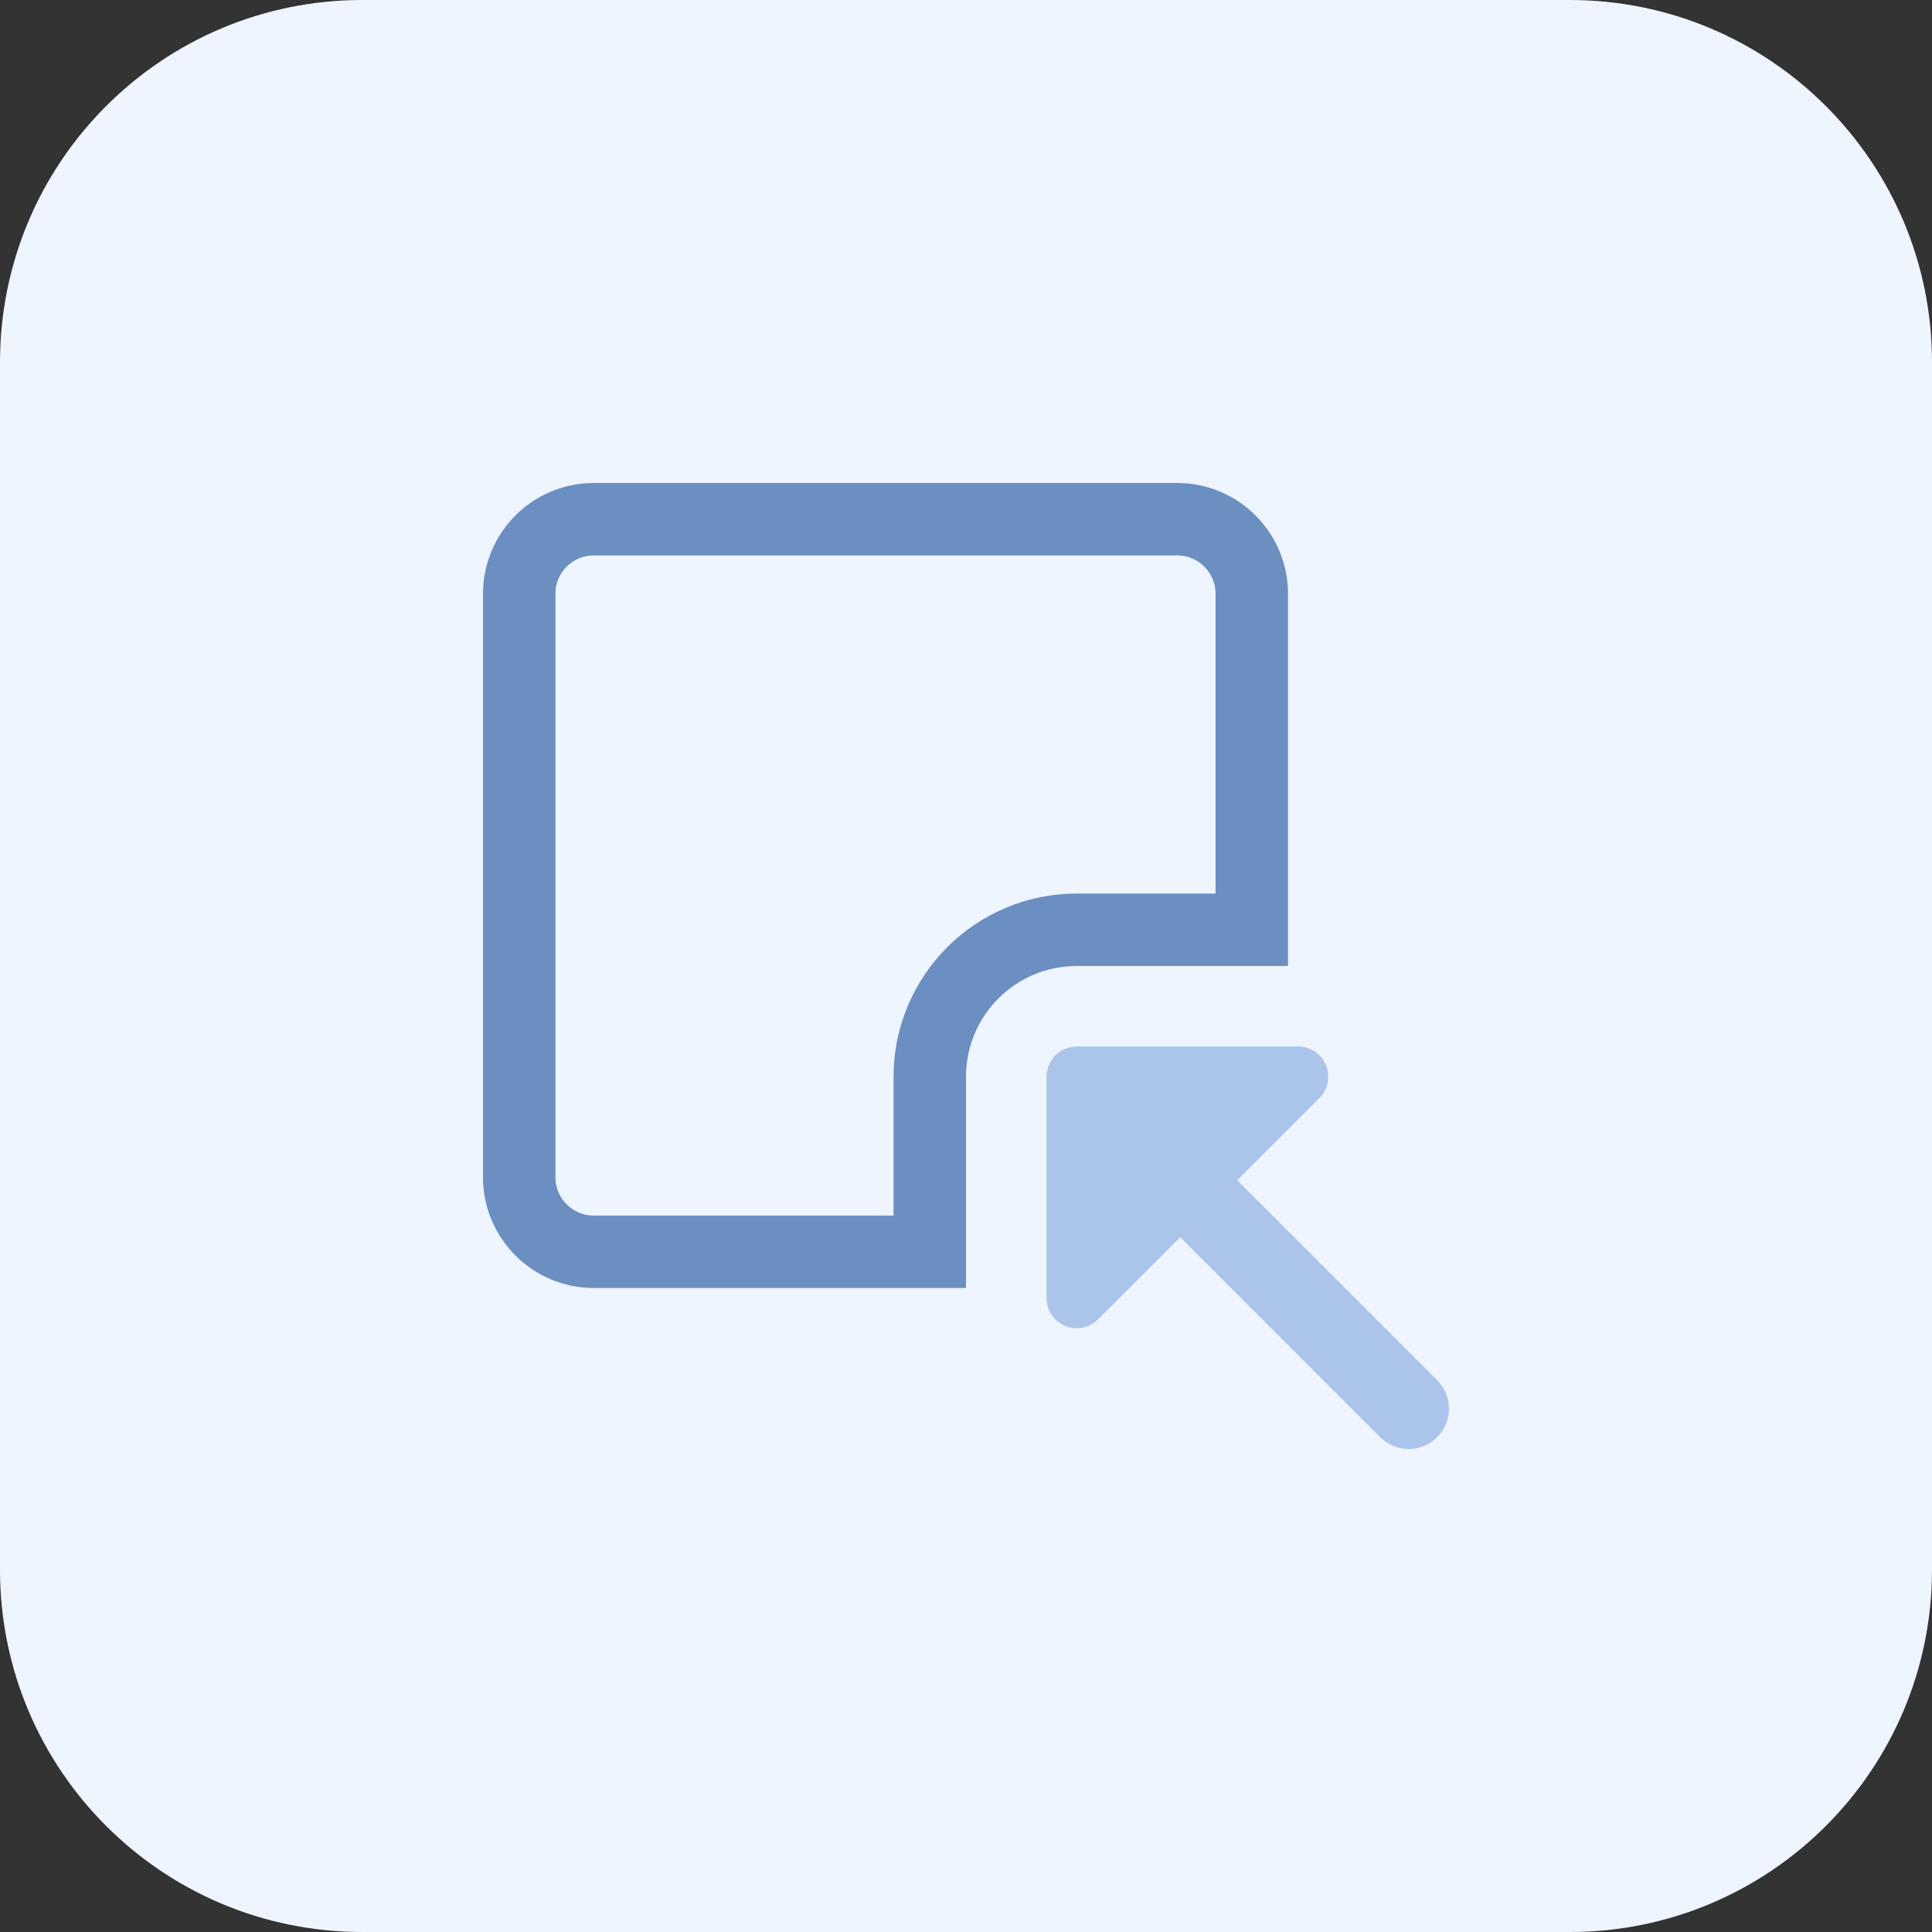
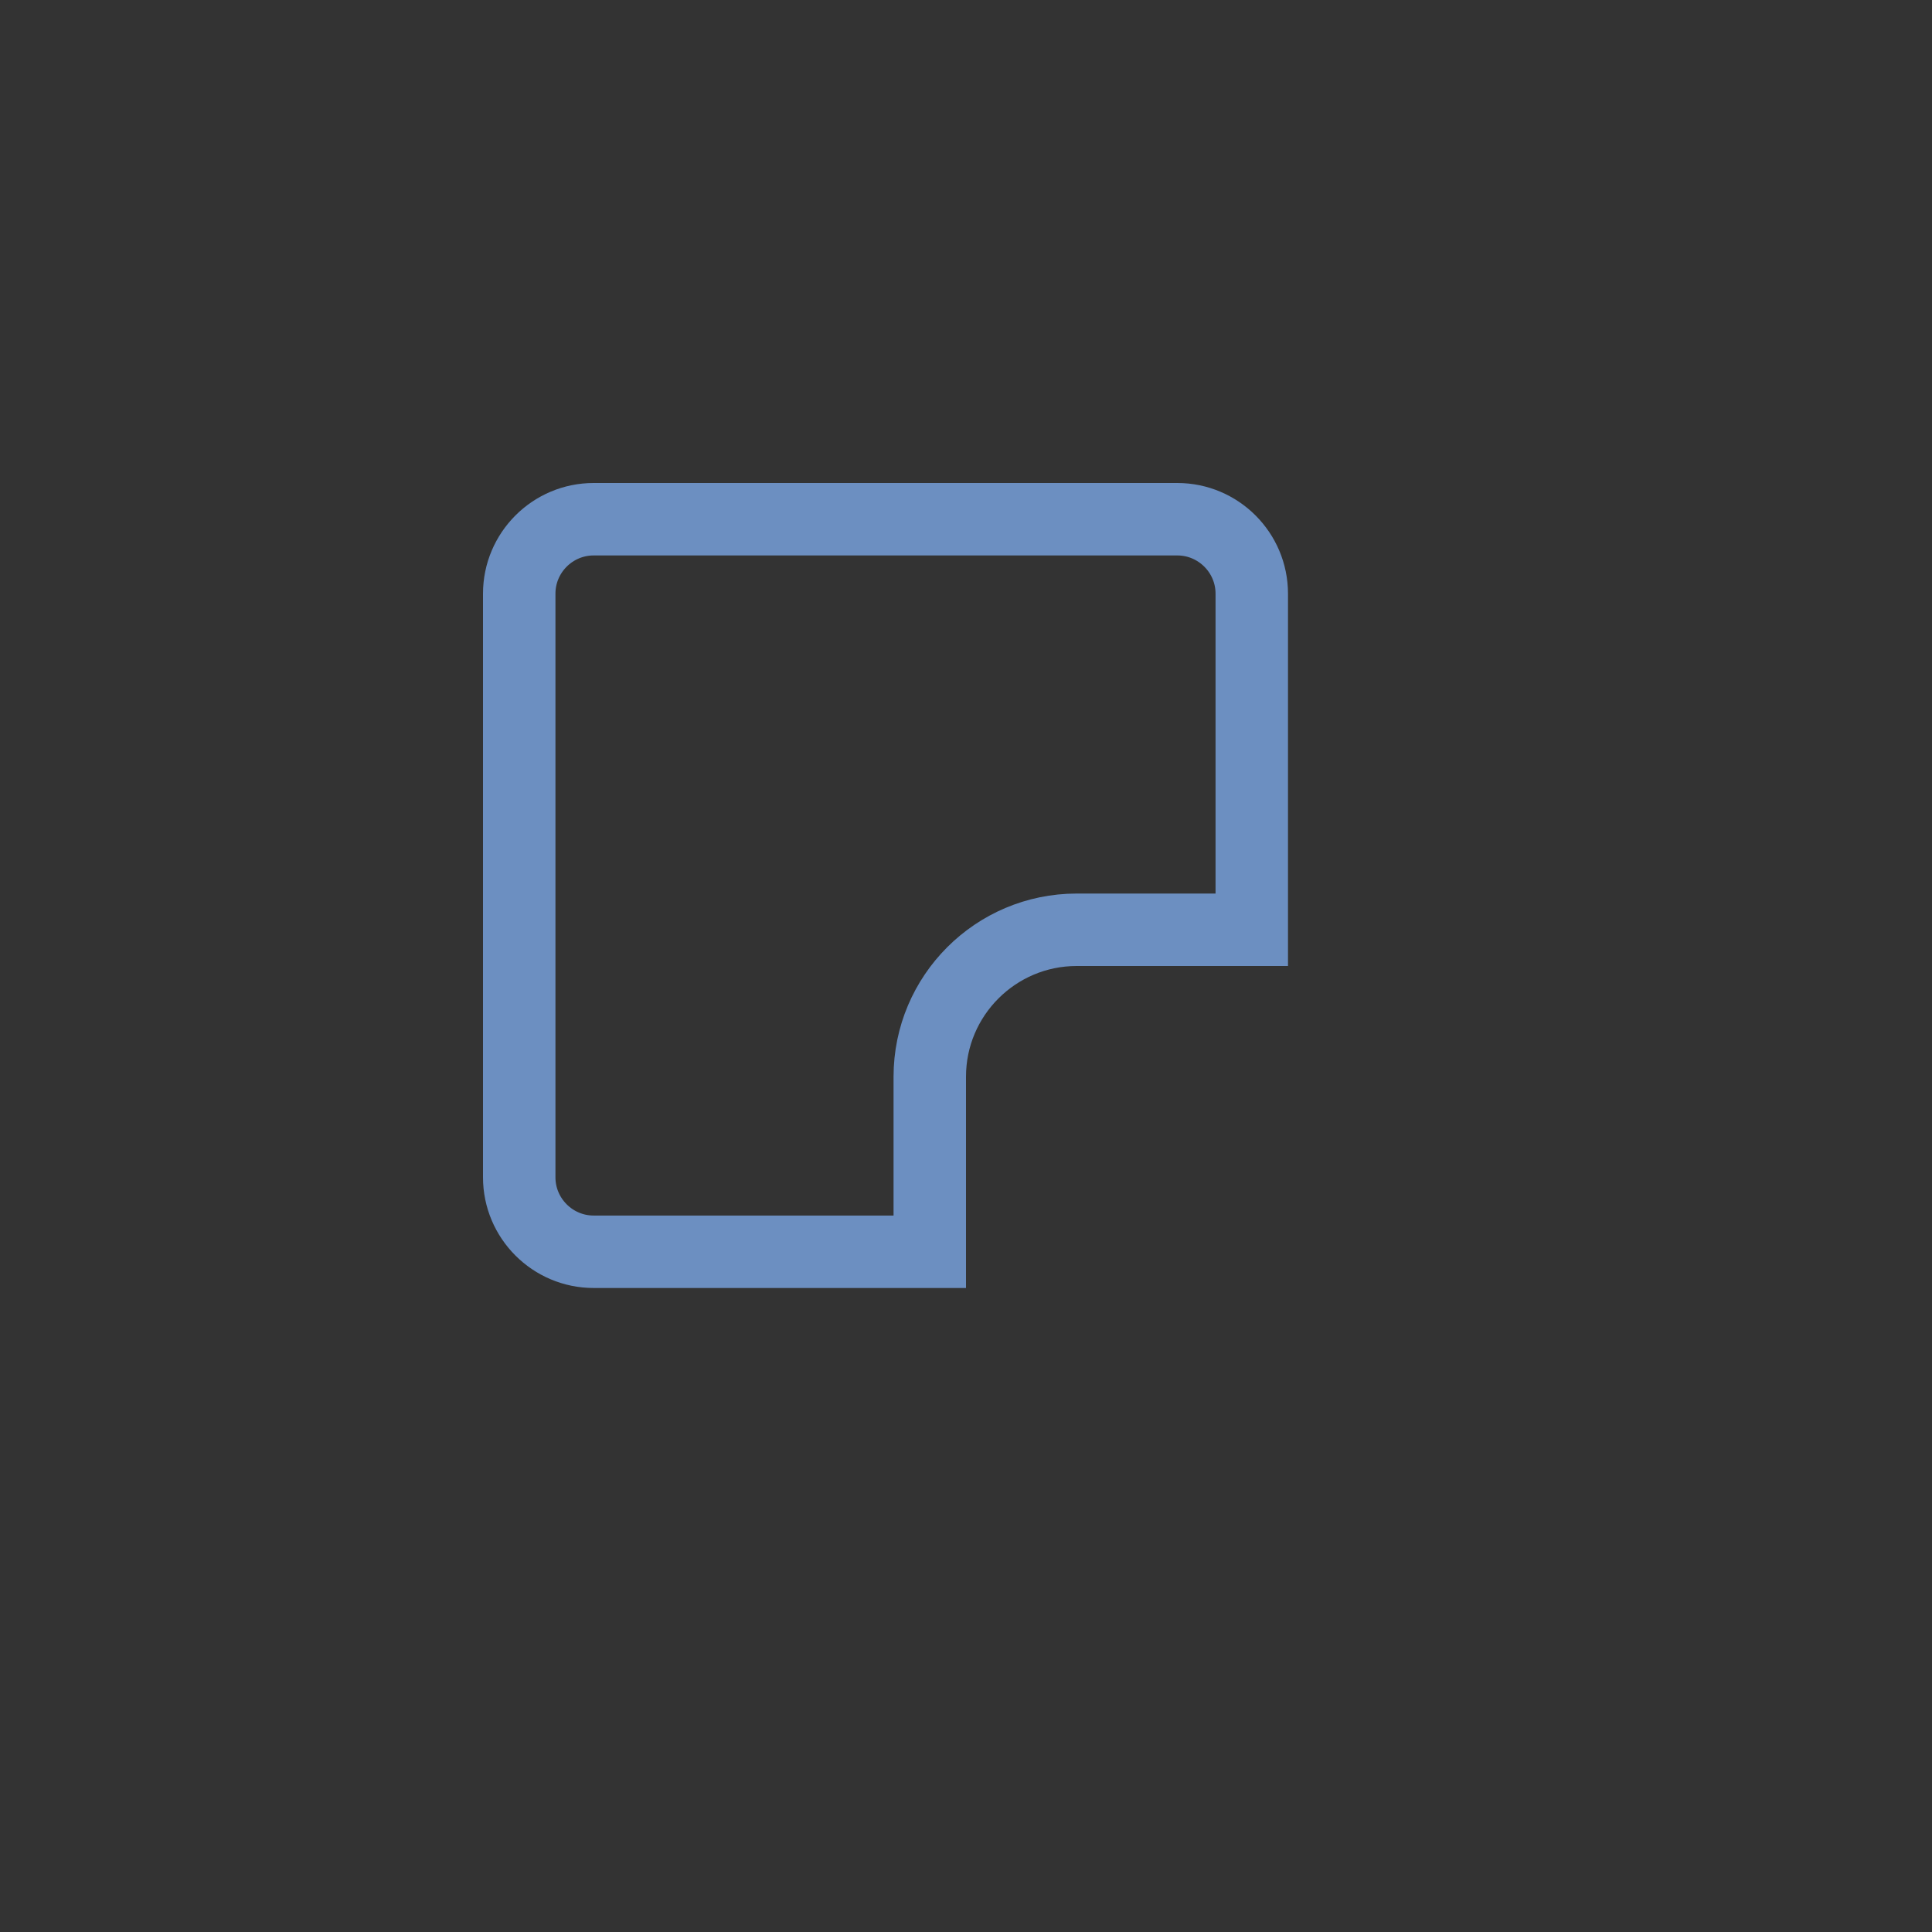
<svg xmlns="http://www.w3.org/2000/svg" width="80" height="80" viewBox="0 0 80 80" fill="none">
  <rect x="0" y="0" width="80" height="80" fill="#333333" stroke="none" />
-   <path d="M65 80H15C6.715 80 0 73.285 0 65V15C0 6.715 6.715 0 15 0H65C73.285 0 80 6.715 80 15V65C80 73.285 73.285 80 65 80Z" fill="#EEF5FF" />
  <path d="M44.583 38.5C41.227 38.5 38.5 41.227 38.5 44.583V51.833H24.582C22.883 51.833 21.5 50.449 21.5 48.75V24.582C21.5 22.883 22.883 21.5 24.582 21.5H48.75C50.449 21.5 51.833 22.883 51.833 24.582V38.5H44.583Z" stroke="#6C8FC1" stroke-width="3" />
-   <path d="M59.513 57.155L51.23 48.873L54.635 45.468C54.992 45.11 55.1 44.572 54.907 44.105C54.715 43.638 54.258 43.333 53.752 43.333H44.585C43.895 43.333 43.335 43.892 43.335 44.583V53.75C43.335 54.255 43.64 54.71 44.108 54.905C44.26 54.97 44.422 55 44.583 55C44.907 55 45.227 54.873 45.468 54.635L48.873 51.23L57.155 59.513C57.48 59.837 57.907 60 58.333 60C58.758 60 59.185 59.837 59.51 59.513C60.163 58.86 60.163 57.805 59.513 57.155Z" fill="#ABC4E9" />
</svg>